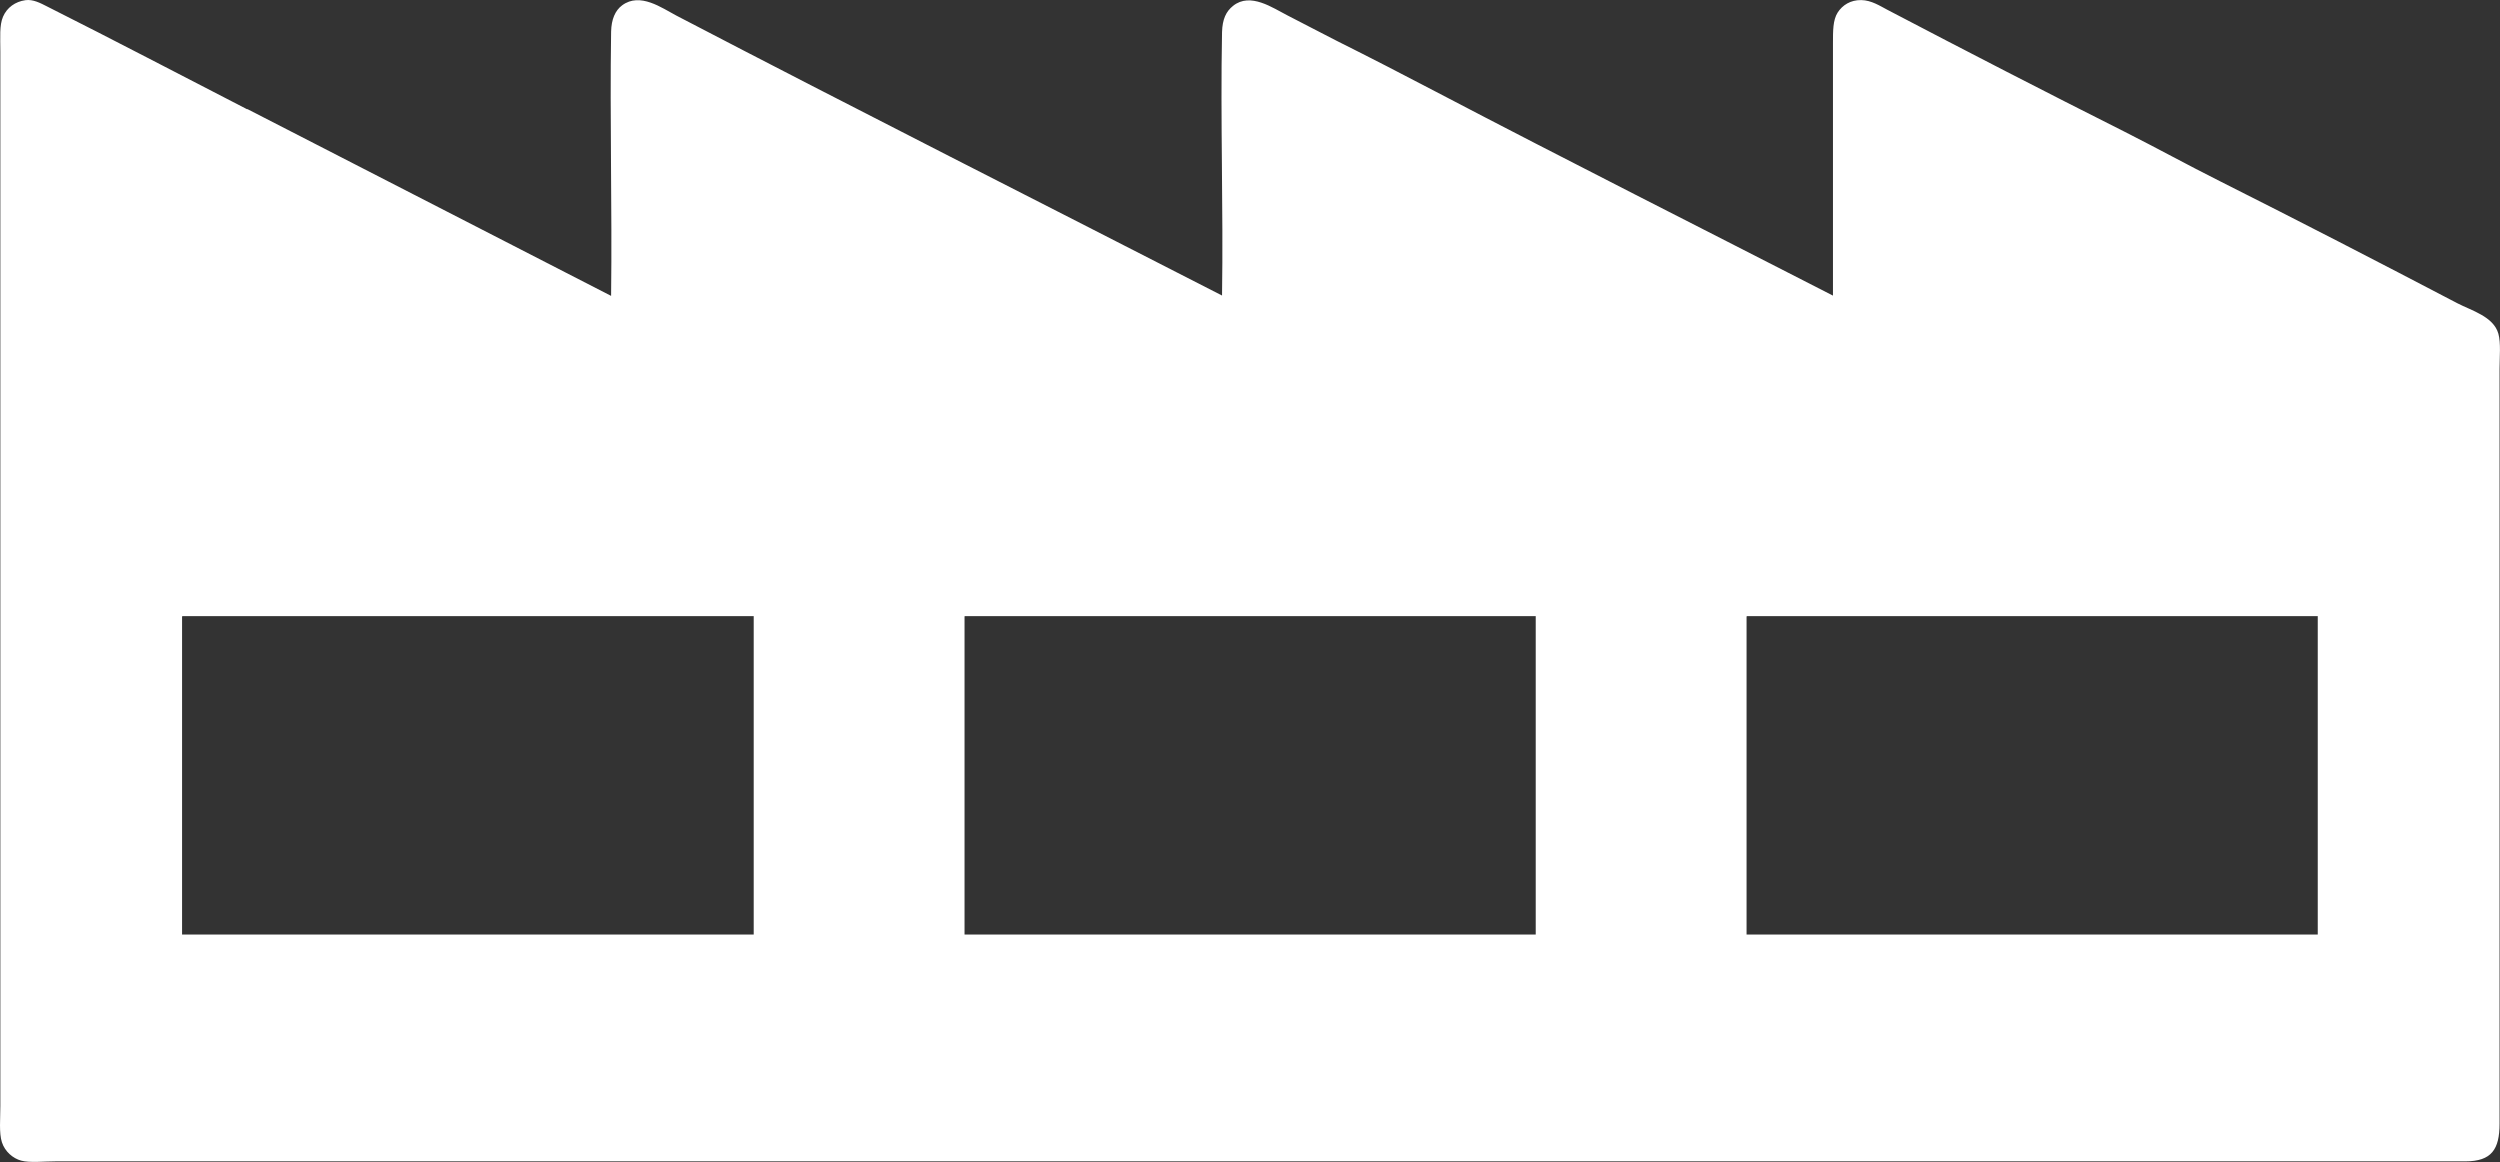
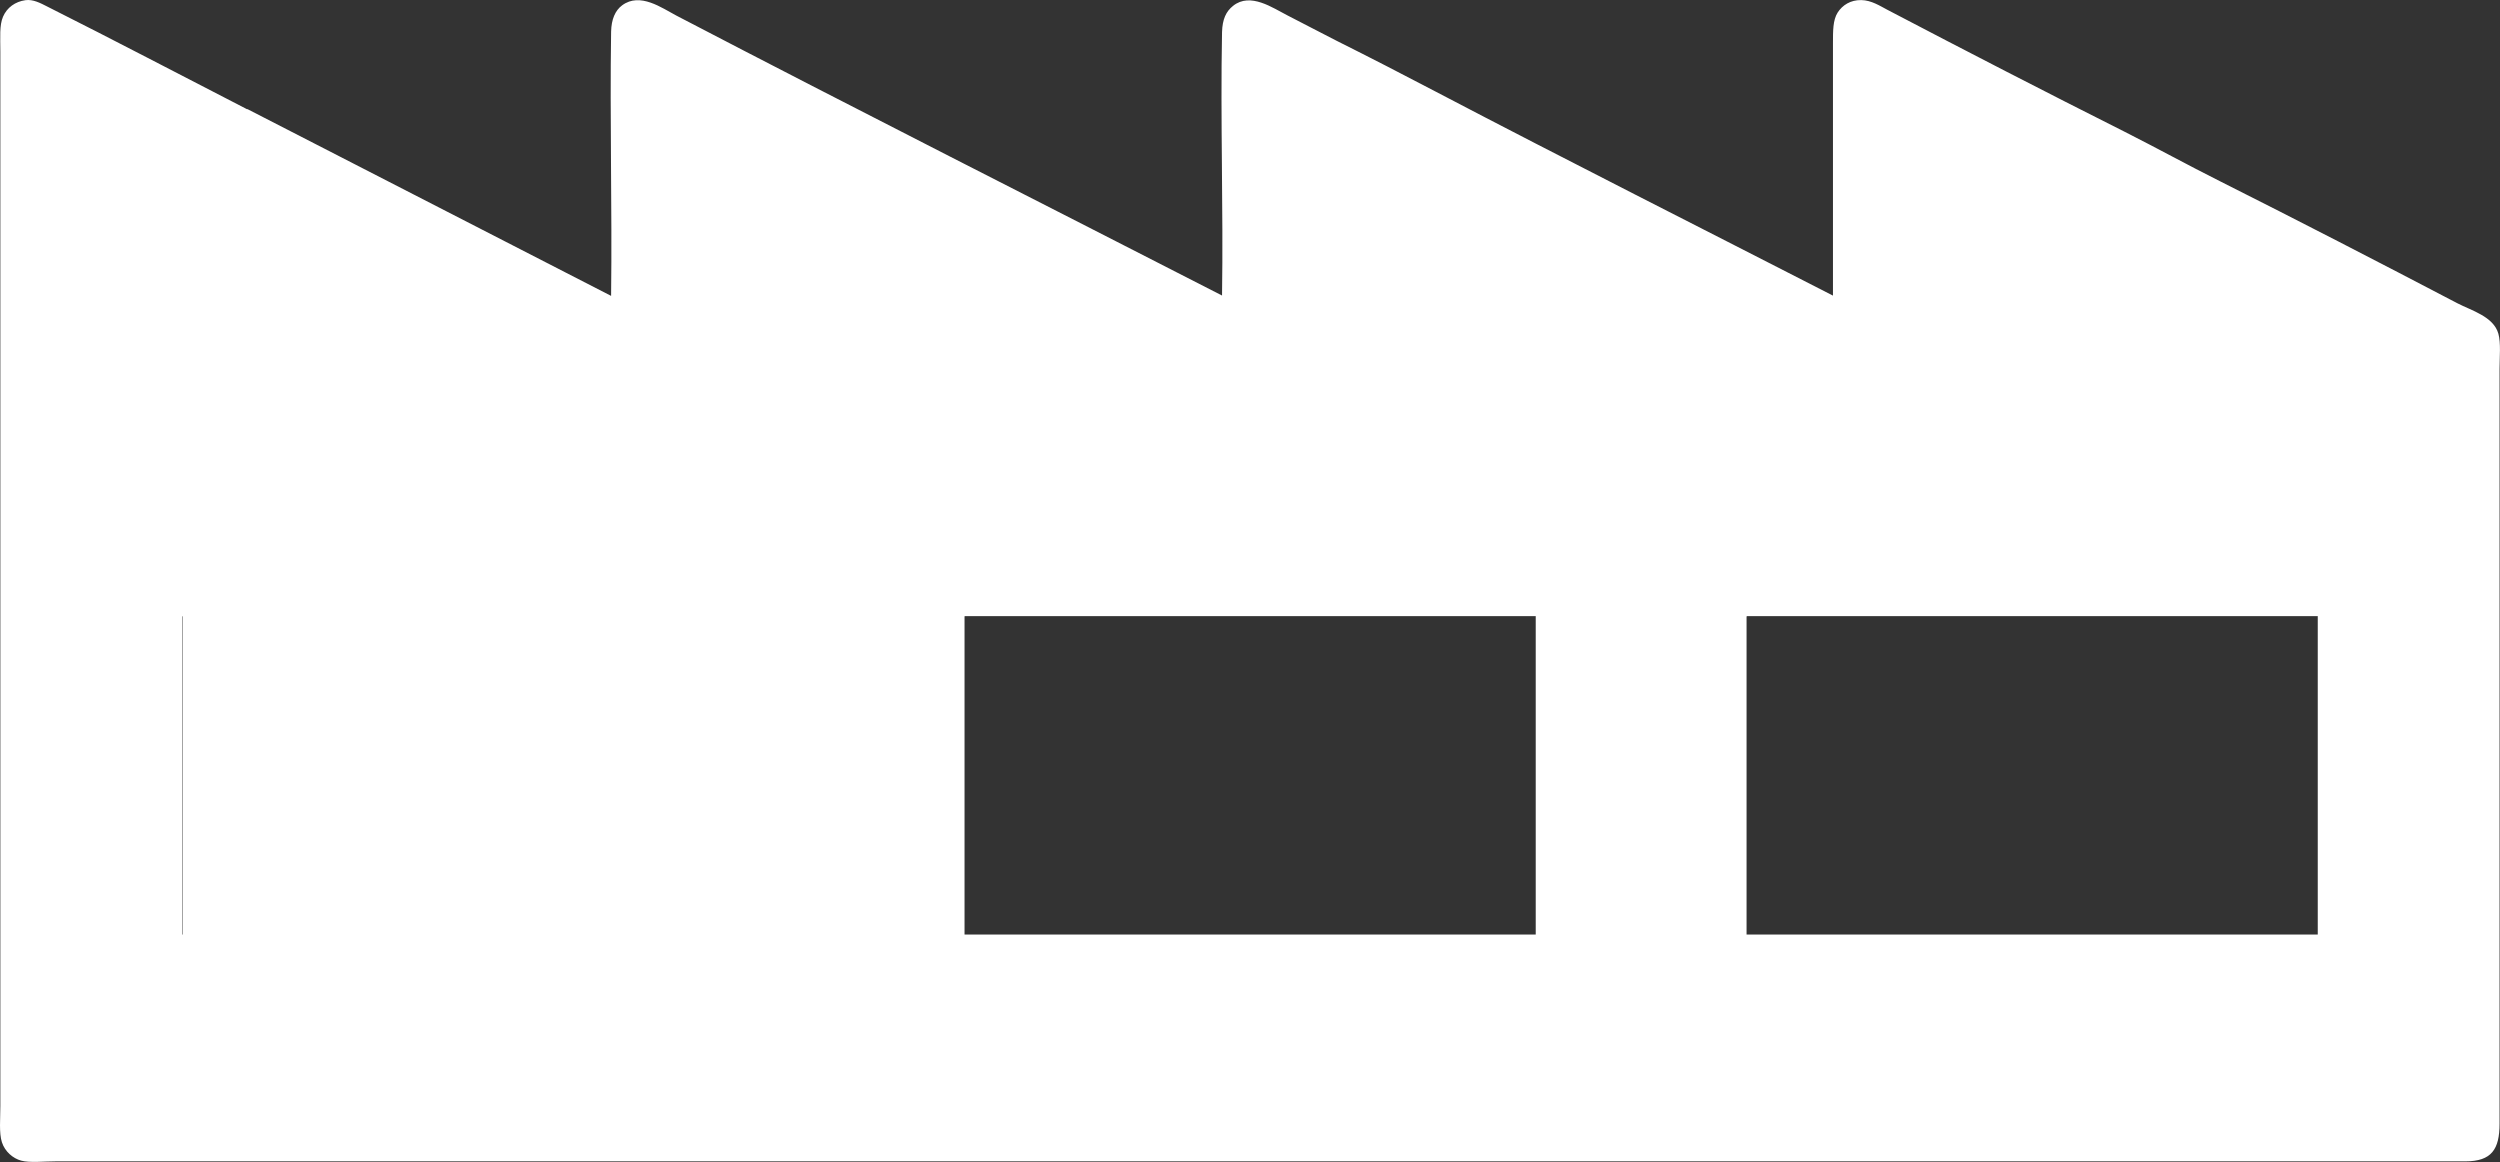
<svg xmlns="http://www.w3.org/2000/svg" id="Ebene_2" data-name="Ebene 2" viewBox="0 0 278.06 129.24">
  <rect x="0" y="0" width="278.06" height="129.24" fill="#333333" stroke="none" />
  <defs>
    <style>      .cls-1 {        fill: #fff;        stroke-width: 0px;      }    </style>
  </defs>
  <g id="Ebene_1-2" data-name="Ebene 1">
-     <path class="cls-1" d="M194.3,68.53h63.49v35.41h-63.53v-35.28c0-.06,0-.13.04-.13M107.32,68.53h63.49v35.41h-63.53v-35.28c0-.06-.01-.13.04-.13M20.3,68.53h63.53v35.41H20.25v-35.28c0-.06,0-.13.05-.13M27.5,12.16C20.09,8.35,12.74,4.49,5.24.72,4.51.35,3.68-.1,2.83.02,1.69.18.78.84.34,1.85-.08,2.82.04,4.14.04,5.74.04,45.01.03,83.9.04,123.02c0,1.39-.16,2.98.17,4.02.34,1.05,1.23,1.8,2.14,2.05.94.26,2.54.08,3.88.08,89.37-.02,178.85.02,267.98,0,2.91,0,3.8-1.33,3.8-4.19,0-27.87,0-56.13,0-83.97,0-1.33.16-2.83-.13-3.89-.53-1.92-3.03-2.59-4.58-3.4-8.77-4.59-17.53-9.11-26.42-13.58-3.53-1.77-7-3.68-10.52-5.46-8.93-4.49-17.54-8.93-26.42-13.58-.86-.45-1.79-1.07-2.93-1.09-1.18-.02-2.09.56-2.62,1.39-.53.84-.52,2.03-.52,3.45v28.03c-14.5-7.44-29.56-15.03-44.15-22.67-3.66-1.92-7.29-3.79-11.05-5.67-1.79-.9-3.64-1.9-5.5-2.84-1.6-.81-4.1-2.59-6.02-1.05-.78.62-1.19,1.48-1.23,2.92-.19,9.83.15,19.57,0,29.3-20.05-10.28-40.64-20.68-60.7-31.14-1.59-.83-4.02-2.62-6.02-1.14-.77.57-1.2,1.55-1.23,2.93-.15,9.83.12,19.57,0,29.3v.09c-13.49-6.94-26.98-13.86-40.48-20.79" />
+     <path class="cls-1" d="M194.3,68.53h63.49v35.41h-63.53v-35.28c0-.06,0-.13.04-.13M107.32,68.53h63.49v35.41h-63.53v-35.28c0-.06-.01-.13.04-.13M20.3,68.53v35.41H20.25v-35.28c0-.06,0-.13.05-.13M27.5,12.16C20.09,8.35,12.74,4.49,5.24.72,4.51.35,3.68-.1,2.83.02,1.69.18.78.84.34,1.85-.08,2.82.04,4.14.04,5.74.04,45.01.03,83.9.04,123.02c0,1.39-.16,2.98.17,4.02.34,1.05,1.23,1.8,2.14,2.05.94.26,2.54.08,3.88.08,89.37-.02,178.85.02,267.98,0,2.91,0,3.8-1.33,3.8-4.19,0-27.87,0-56.13,0-83.97,0-1.33.16-2.83-.13-3.89-.53-1.92-3.03-2.59-4.58-3.4-8.77-4.59-17.53-9.11-26.42-13.58-3.53-1.77-7-3.68-10.52-5.46-8.93-4.49-17.54-8.93-26.42-13.58-.86-.45-1.79-1.07-2.93-1.09-1.18-.02-2.09.56-2.62,1.39-.53.84-.52,2.03-.52,3.45v28.03c-14.5-7.44-29.56-15.03-44.15-22.67-3.66-1.92-7.29-3.79-11.05-5.67-1.79-.9-3.64-1.9-5.5-2.84-1.6-.81-4.1-2.59-6.02-1.05-.78.62-1.19,1.48-1.23,2.92-.19,9.83.15,19.57,0,29.3-20.05-10.28-40.64-20.68-60.7-31.14-1.59-.83-4.02-2.62-6.02-1.14-.77.57-1.2,1.55-1.23,2.93-.15,9.83.12,19.57,0,29.3v.09c-13.49-6.94-26.98-13.86-40.48-20.79" />
  </g>
</svg>